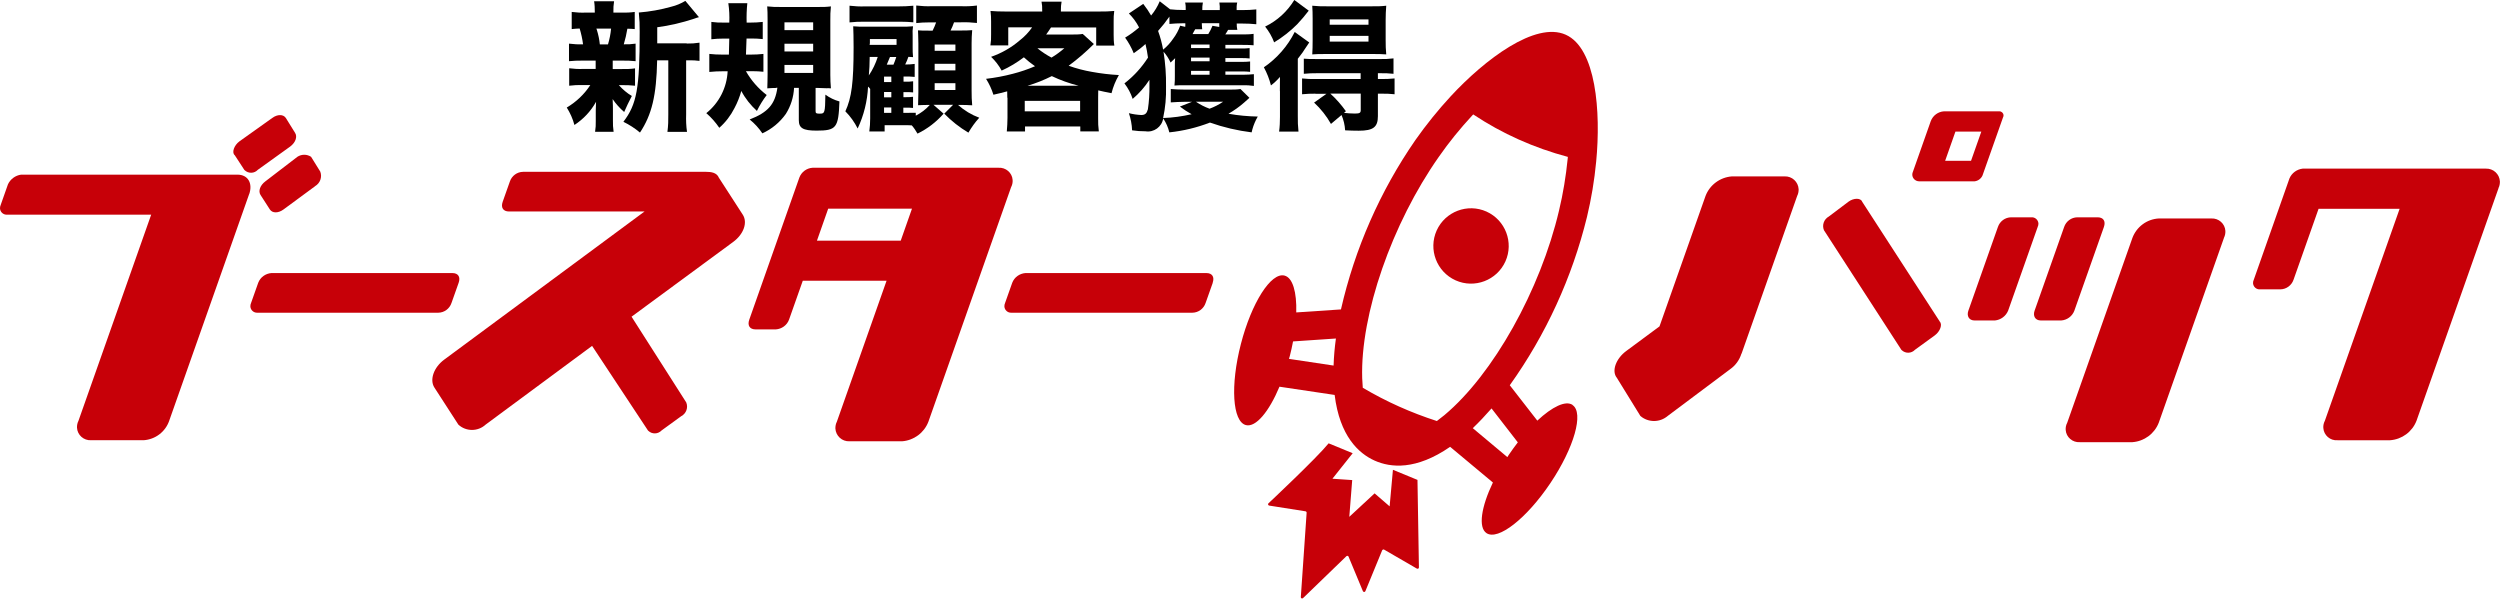
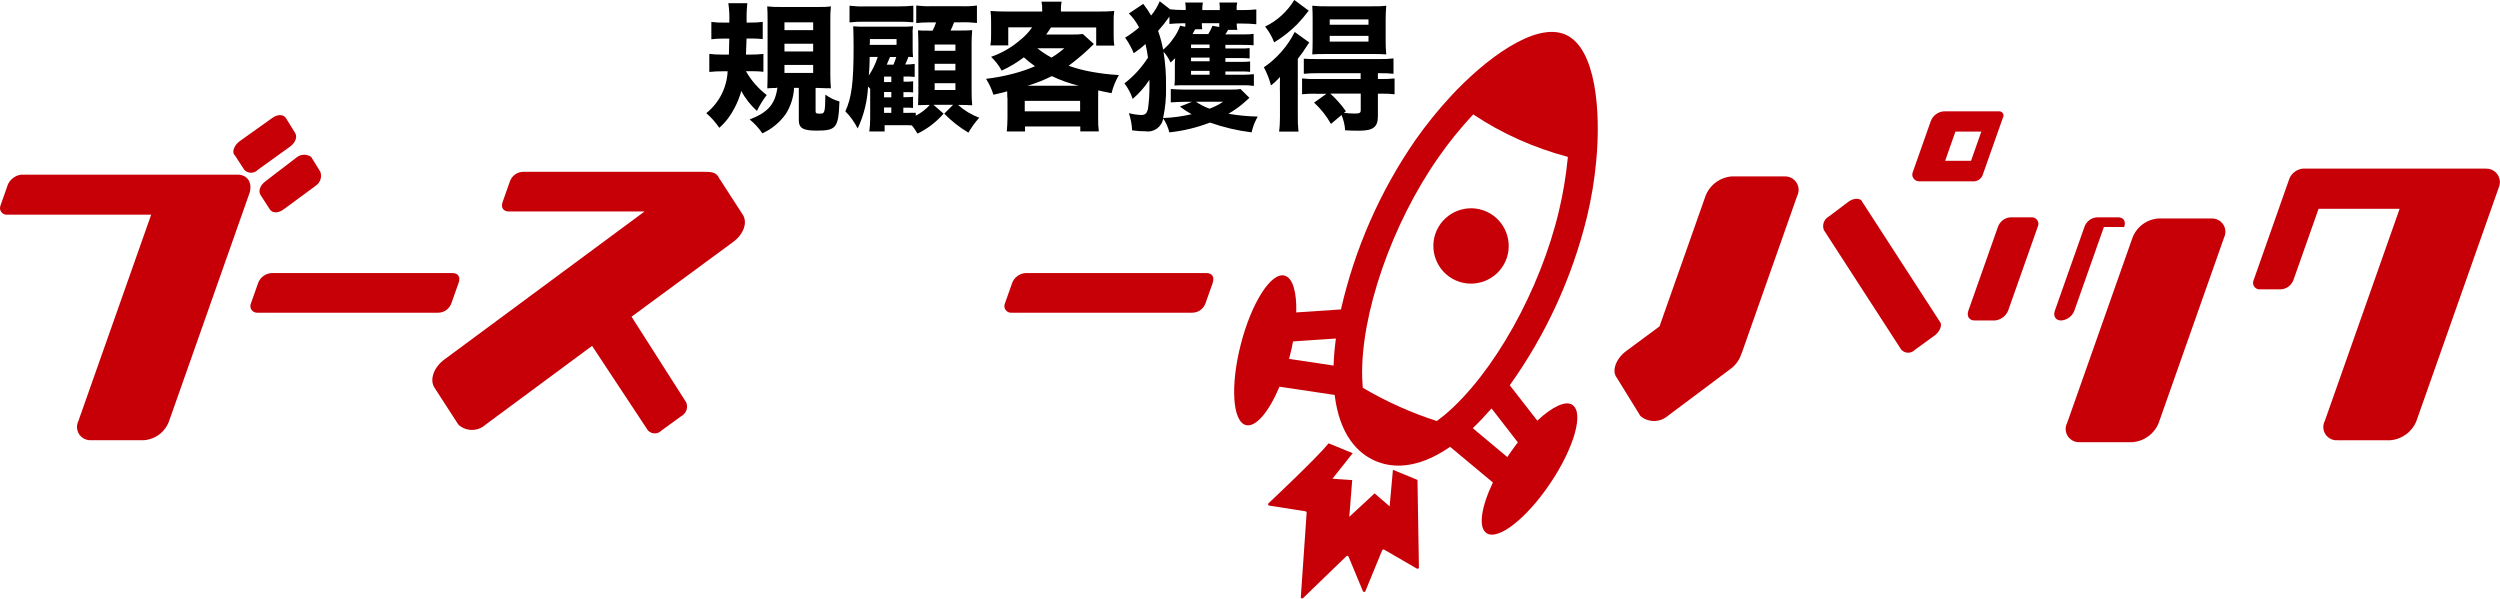
<svg xmlns="http://www.w3.org/2000/svg" id="_レイヤー_2" data-name="レイヤー 2" viewBox="0 0 257.82 61.73">
  <defs>
    <style>
      .cls-1 {
        fill: #c70008;
      }
    </style>
  </defs>
  <g id="_レイヤー_1-2" data-name="レイヤー 1">
    <g id="_グループ_172" data-name="グループ 172">
      <g id="_グループ_171" data-name="グループ 171">
        <path id="_パス_144" data-name="パス 144" d="M93.16,11.64h.19c.4,0,.6,0,1.09-.01v.3c.55-.28,1.04-.65,1.45-1.11h-.13c-.48,0-.73.02-1.08.03.01-.43.03-.88.03-1.31v-5.06c-.01-.73-.03-1.19-.04-1.35.39.03.52.03,1.21.03h.3c.14-.28.26-.56.36-.85h-.73c-.44,0-.89.02-1.32.07V.57c.53.06,1.05.09,1.58.07h3.05c.54.02,1.09,0,1.63-.07v1.8c-.54-.06-1.08-.09-1.63-.07h-.73c-.1.29-.22.57-.36.85h.76c.81,0,1.14-.01,1.47-.04-.04.45-.06.9-.06,1.35v4.86c0,.57.01,1.05.06,1.54-.42-.03-.86-.04-1.24-.04h-.22c.64.57,1.38,1.02,2.19,1.32-.43.47-.8.99-1.12,1.54-.91-.54-1.75-1.2-2.49-1.96l.91-.91h-2.02l1.04.91c-.75.86-1.66,1.56-2.69,2.06-.17-.3-.36-.59-.59-.85-.32-.02-.48-.02-.73-.02h-2.07v.65h-1.58c.06-.45.09-.9.09-1.35v-3.04c-.06-.09-.14-.17-.22-.24-.07,1.49-.43,2.96-1.07,4.32-.33-.65-.75-1.25-1.27-1.77.65-1.41.85-2.98.85-6.61,0-1.11-.02-1.55-.04-2.16.47.04.93.06,1.4.04h3.37c.47.02.93,0,1.4-.04-.05.31-.06.62-.04.93v1.21c0,.35,0,.69.04,1.04q-.3-.02-.48-.03c-.09.27-.2.54-.33.79.33,0,.65-.01.98-.06v1.34c-.34-.03-.68-.05-1.02-.04h-.13v.53h.2c.26.01.53,0,.79-.04v1.15c-.27-.03-.54-.04-.81-.03h-.19v.52h.2c.26,0,.53,0,.79-.04v1.15c-.27-.03-.54-.04-.81-.03h-.19v.53ZM87.62.59c.53.06,1.05.09,1.58.07h3.41c.53,0,1.06-.02,1.58-.07v1.71c-.43-.04-.87-.06-1.3-.06h-3.7c-.53-.01-1.06.01-1.58.07V.59ZM89.69,5.87c-.01.91-.03,1.21-.09,1.91.4-.59.71-1.24.92-1.91h-.83ZM89.71,4.26c.01.13,0,.25-.03.37h2.78v-.6h-2.75v.23ZM91.92,7.9h-.75v.56h.75v-.56ZM91.17,10.04h.75v-.55h-.75v.55ZM91.17,11.64h.75v-.56h-.75v.56ZM92.14,6.67c.11-.26.21-.52.29-.79h-.65c-.06.17-.17.43-.33.79h.69ZM96.38,5.24h2.15v-.65h-2.14v.65ZM96.38,7.26h2.15v-.68h-2.14v.68ZM96.38,9.28h2.15v-.7h-2.14v.7Z" />
        <g id="_グループ_170" data-name="グループ 170">
-           <path id="_パス_142" data-name="パス 142" d="M63.2,7.12h.89c.47.01.94,0,1.4-.07v1.79c-.47-.05-.93-.07-1.4-.06h-.27c.39.44.84.82,1.34,1.12-.3.58-.56,1.11-.79,1.65-.45-.39-.85-.83-1.19-1.33.03.6.03.82.03,1.04v1.15c-.01.39.01.79.07,1.18h-1.91c.06-.37.08-.74.07-1.11v-1.09c0-.24.02-.58.03-.89-.54.97-1.3,1.78-2.23,2.39-.17-.64-.44-1.24-.79-1.8.98-.58,1.81-1.37,2.43-2.32h-.8c-.46-.01-.92.01-1.38.07v-1.8c.47.06.94.09,1.41.07h1.32v-.86h-1.37c-.46,0-.92.01-1.38.06v-1.81c.48.06.97.09,1.45.07-.07-.55-.19-1.09-.35-1.63-.36.01-.53.03-.82.06v-1.77c.47.06.95.09,1.42.07h.96v-.09c0-.36-.01-.72-.07-1.08h2.06c-.06.36-.08.72-.07,1.08v.09h.79c.47.01.94,0,1.41-.07v1.77c-.29-.03-.39-.03-.76-.04-.09.54-.21,1.08-.37,1.61.41.01.82-.01,1.22-.07v1.81c-.47-.05-.93-.07-1.4-.06h-.96v.86ZM62.7,4.58c.16-.53.27-1.07.32-1.63h-1.52s.05.1.06.16c.15.48.25.97.3,1.47h.85ZM70.82,4.49c.44.01.89-.02,1.32-.09v1.88c-.37-.05-.74-.07-1.11-.06h-.27v5.57c-.02.61,0,1.21.09,1.81h-2.02c.08-.6.1-1.21.09-1.81v-5.57h-1.15c-.07,3.63-.55,5.61-1.77,7.45-.52-.44-1.1-.81-1.71-1.11,1.38-1.81,1.68-3.43,1.68-9.27.01-.67-.02-1.34-.09-2,1.13-.09,2.26-.29,3.35-.6.51-.12,1-.33,1.45-.6l1.4,1.68c-.17.04-.34.1-.5.16-1.24.41-2.51.71-3.8.88v1.66h3.03Z" />
          <path id="_パス_143" data-name="パス 143" d="M76.93,7.35c.54.95,1.27,1.78,2.14,2.45-.39.51-.73,1.06-1.01,1.64-.65-.59-1.2-1.28-1.61-2.06-.17.61-.4,1.2-.7,1.76-.39.77-.92,1.47-1.57,2.04-.38-.56-.83-1.07-1.34-1.51,1.32-1.06,2.12-2.63,2.2-4.32h-.48c-.47,0-.94.02-1.41.07v-1.86c.44.05.88.07,1.32.07h.7c.02-.7.03-1.09.04-1.65h-.63c-.41,0-.82.02-1.22.07v-1.79c.44.06.88.08,1.32.07h.53c.03-.67,0-1.34-.1-2h1.96c-.07.66-.09,1.33-.07,2h.36c.43,0,.87-.02,1.3-.07v1.77c-.38-.04-.77-.06-1.15-.06h-.52c-.01.5-.03,1.01-.06,1.66h.5c.43,0,.87-.02,1.3-.07v1.84c-.38-.04-.76-.06-1.14-.06h-.68ZM80.05,9.07c-.16,0-.56.01-.92.04.01-.42.03-.82.03-1.43V2.08c0-.68-.01-1.05-.04-1.42.46.05.92.07,1.38.06h3.79c.47.01.94,0,1.4-.06-.05.48-.07.96-.06,1.44v5.63c0,.46.02.92.06,1.38-.15-.01-.31-.02-.46-.01q-.19,0-.85-.03h-.27v2.39c0,.22.07.26.42.26.53,0,.56-.06.59-1.96.44.32.93.56,1.45.7-.1,2.72-.32,3.01-2.36,3.01-1.4,0-1.83-.26-1.83-1.08v-3.33h-.49c-.05.96-.34,1.88-.85,2.69-.62.87-1.45,1.56-2.42,2-.36-.54-.8-1.02-1.31-1.43,1.89-.73,2.62-1.57,2.86-3.27h-.12ZM80.9,3.11h2.96v-.81h-2.96v.81ZM80.9,5.31h2.96v-.8h-2.96v.8ZM80.9,7.52h2.96v-.82h-2.96v.82Z" />
          <path id="_パス_145" data-name="パス 145" d="M103.88,10.07c0-.27,0-.42-.01-.65-.66.17-.83.22-1.42.35-.18-.58-.44-1.13-.76-1.64.93-.11,1.85-.28,2.76-.52.78-.2,1.55-.46,2.29-.78-.41-.28-.79-.59-1.15-.92-.71.54-1.47,1-2.29,1.37-.29-.53-.66-1.01-1.09-1.42,1.09-.38,2.09-.95,2.96-1.7.49-.38.92-.83,1.27-1.34h-2.46v1.86h-1.84c.06-.37.08-.75.07-1.12v-1.34c0-.37-.01-.73-.06-1.09.49.04.93.06,1.7.06h3.63v-.13c.01-.3-.01-.6-.07-.89h2.07c-.05.29-.08.58-.07.88v.14h3.77c.81,0,1.22-.01,1.73-.06-.05.36-.07.73-.06,1.09v1.37c0,.37.01.74.07,1.11h-1.87v-1.87h-4.66c-.19.29-.35.53-.5.73h2.68c.37,0,.73,0,1.09-.06l1.15,1.04c-.81.81-1.68,1.56-2.6,2.24.78.28,1.58.49,2.39.63.92.17,1.85.28,2.79.33-.34.59-.6,1.22-.76,1.87-.69-.14-.89-.17-1.37-.29-.01.3-.01.45-.01.76v2.1c-.01.46.01.91.07,1.37h-1.91v-.51h-5.7v.52h-1.88c.04-.49.07-.94.07-1.4v-2.08ZM105.68,11.48h5.71v-1.08h-5.71v1.08ZM111.23,8.84c-.95-.24-1.88-.57-2.76-.99-.8.4-1.64.74-2.5.99h5.26ZM106.99,4.98c.45.37.94.69,1.45.96.47-.28.91-.61,1.32-.96h-2.78Z" />
          <path id="_パス_146" data-name="パス 146" d="M126.33,7.71h1.83c.4,0,.85-.03,1.15-.06v1.21c-.39-.06-.79-.08-1.18-.07h-6.06c-.43,0-.66.01-.95.03.03-.33.05-.65.04-.98v-1.06c0-.26,0-.52.03-.78-.13.13-.24.23-.47.45-.19-.41-.43-.79-.73-1.12.19,1.19.28,2.39.26,3.6.03,1.09-.07,2.18-.3,3.24.99-.03,1.97-.17,2.94-.39-.42-.23-.83-.5-1.21-.79l1.25-.49h-.79c-.43,0-.95.03-1.4.06v-1.38c.48.04.96.06,1.44.06h4.67c.36,0,.72,0,1.08-.06l.92.91q-.1.1-.56.5c-.49.43-1.03.81-1.6,1.14,1,.18,2.01.27,3.02.29-.24.42-.43.86-.56,1.33l-.07.3c-1.47-.18-2.91-.52-4.3-1.01-1.35.52-2.75.86-4.19,1.01-.12-.51-.34-1-.63-1.44-.14.87-.96,1.47-1.83,1.33,0,0,0,0,0,0-.46,0-.92-.03-1.38-.1-.02-.6-.14-1.2-.33-1.77.42.11.85.17,1.28.19.39,0,.56-.16.68-.59.12-.81.17-1.63.16-2.45v-.59c-.48.74-1.06,1.4-1.73,1.97-.19-.58-.48-1.12-.85-1.6.96-.74,1.78-1.64,2.43-2.66-.06-.47-.15-.94-.26-1.4-.38.35-.78.66-1.21.95-.23-.57-.53-1.11-.89-1.61.51-.3.99-.66,1.44-1.05-.27-.53-.63-1.02-1.05-1.44l1.48-.99q.13.19.45.62c.09.13.19.29.36.58.37-.44.67-.94.89-1.47l1.07.83c.43.05.87.07,1.31.07h.3c.01-.26,0-.52-.06-.77h1.83c-.05.26-.07.52-.06.78h1.8c.02-.26,0-.52-.04-.78h1.84c-.06.26-.07.52-.06.78h.62c.47,0,.94-.02,1.41-.07v1.53c-.47-.05-.95-.07-1.42-.07h-.6c0,.22.01.44.06.65h-.95c-.1.19-.16.27-.29.47h1.71c.4,0,.81,0,1.21-.06v1.18c-.34-.03-.6-.04-1.18-.04h-1.73v.37h1.64c.29,0,.58,0,.86-.04v1.07c-.29-.03-.57-.05-.86-.04h-1.64v.39h1.67c.29,0,.59,0,.88-.04v1.07c-.29-.03-.58-.05-.88-.04h-1.67v.4ZM120.6,1.71c-.36.52-.75,1.01-1.17,1.48.23.63.4,1.27.52,1.93.41-.33.76-.72,1.05-1.15.3-.4.54-.85.71-1.32l.52.12c.01-.12.02-.25.01-.37h-.27c-.46,0-.95.03-1.37.07v-.75ZM124.74,4.59h-1.91v.37h1.91v-.37ZM124.74,5.94h-1.91v.38h1.91v-.38ZM122.83,7.71h1.91v-.4h-1.91v.4ZM124.61,3.51c.17-.27.31-.55.43-.85l.7.12v-.39h-1.8c0,.21.02.42.04.63h-.72l-.13.22q-.04.09-.14.27h1.62ZM123.33,10.49c.44.3.91.54,1.41.72.49-.18.96-.42,1.4-.72h-2.81Z" />
          <path id="_パス_147" data-name="パス 147" d="M131.99,9.4c0-.55,0-.73.01-1.47-.28.33-.59.62-.93.88-.16-.65-.41-1.28-.73-1.87,1.35-.92,2.45-2.18,3.18-3.64l1.5,1.08q-.24.36-.53.79c-.11.19-.14.22-.42.59q-.13.17-.23.3v5.87c-.01.55.01,1.1.07,1.64h-2c.07-.5.09-1.01.09-1.51v-2.66ZM134.96,1.11c-.37.49-.77.95-1.19,1.4-.71.71-1.51,1.34-2.37,1.86-.22-.59-.54-1.14-.93-1.63,1.25-.6,2.29-1.56,3.01-2.74l1.5,1.11ZM135.66,9.66c-.46,0-.92.01-1.38.06v-1.63c.47.05.93.07,1.4.06h4.64v-.6h-4.49c-.46,0-.91.01-1.37.06v-1.56c.33.03.59.04,1.4.04h6.43c.48.01.95-.01,1.42-.07v1.59c-.46-.05-.92-.07-1.38-.06h-.23v.6h.3c.48,0,.95-.01,1.42-.06v1.63c-.46-.05-.92-.07-1.38-.06h-.34v2.32c0,1.12-.47,1.5-1.97,1.5q-.09,0-.69-.01-.39-.01-.72-.03c-.03-.55-.16-1.08-.37-1.58l-1.09.92c-.46-.82-1.05-1.56-1.74-2.2l1.28-.91h-1.14ZM136.67,5.57c-.58,0-1.07.01-1.34.04.03-.47.04-.84.04-1.45V1.93c0-.58-.01-.86-.04-1.34.5.05,1,.07,1.5.06h4.62c.5.01,1.01,0,1.51-.06-.04.49-.06.98-.06,1.47v2.1c0,.49.01.97.06,1.45-.34-.03-.85-.04-1.31-.04h-4.98ZM137.13,2.55h4v-.55h-4v.55ZM137.13,4.29h4v-.59h-4v.59ZM137.2,9.66c.6.54,1.13,1.15,1.6,1.81l-.2.17c.37.04.74.07,1.11.07.5,0,.62-.06.62-.36v-1.7h-3.13Z" />
        </g>
      </g>
      <path id="_パス_148" data-name="パス 148" class="cls-1" d="M150.11,28.91c1.96.88,4.26,0,5.14-1.95.88-1.96,0-4.26-1.95-5.14-1.96-.88-4.26,0-5.14,1.95,0,0,0,0,0,0-.88,1.96,0,4.26,1.95,5.14" />
      <path id="_パス_149" data-name="パス 149" class="cls-1" d="M162.18,41.76c-.72-.49-2.11.19-3.64,1.62l-2.84-3.65c3.73-5.22,6.43-11.11,7.96-17.35.45-1.88.77-3.79.95-5.71.5-5.16-.01-11.69-3.14-13.09s-8.34,2.55-11.86,6.35c-1.31,1.42-2.53,2.93-3.64,4.51-3.65,5.28-6.25,11.21-7.68,17.47l-4.61.31c.06-2.09-.36-3.58-1.21-3.8-1.39-.36-3.4,2.8-4.5,7.06s-.87,8,.52,8.36c1.02.26,2.38-1.38,3.46-3.96l5.69.85c.52,4.24,2.47,6.03,4.12,6.77s4.27,1.01,7.79-1.42l4.41,3.68c-1.21,2.53-1.53,4.64-.66,5.22,1.19.8,4.14-1.51,6.59-5.16s3.47-7.26,2.28-8.05M148.4,16.15c1.03-1.48,2.17-2.88,3.39-4.2.05-.05.09-.1.14-.15,1.49.99,3.06,1.86,4.7,2.59,1.63.73,3.33,1.33,5.06,1.79,0,.07-.01.14-.02.21-.18,1.79-.47,3.57-.89,5.32-1.93,8.21-6.79,16.89-11.82,21.1-.24.2-.51.41-.78.61-1.33-.43-2.64-.93-3.91-1.5-1.28-.57-2.52-1.22-3.73-1.93-.03-.34-.05-.67-.06-.99-.2-6.55,3.06-15.95,7.92-22.85M133,36.78c.14-.53.25-1.06.35-1.57l4.42-.3c-.13.93-.21,1.86-.24,2.79l-4.6-.69c.02-.08.05-.16.07-.25M151.89,44.15c.65-.62,1.29-1.3,1.93-2.03l2.71,3.5c-.32.41-.63.85-.94,1.3-.05.07-.09.14-.14.22l-3.56-2.98Z" />
      <path id="_パス_150" data-name="パス 150" class="cls-1" d="M146.18,49.49l-2.53-1.04-.34,3.77-1.55-1.34-2.61,2.42.3-3.79-2.04-.14,2.09-2.63-2.48-1.02c-1.28,1.57-6.21,6.19-6.21,6.19-.04.04-.05.09-.03.14.02.05.06.08.11.09l3.74.59c.07.01.12.07.12.15l-.6,8.7c0,.06.03.11.08.13.05.02.11.01.15-.03l4.47-4.32s.08-.05.12-.04c.04,0,.08.04.1.08l1.48,3.56c.02.05.07.09.13.09.06,0,.11-.03.13-.09l1.73-4.21s.05-.07.09-.08c.04-.01.08,0,.11.01l3.38,1.96s.09.03.14,0c.04-.02.07-.07.07-.12l-.15-9.06Z" />
      <path id="_パス_151" data-name="パス 151" class="cls-1" d="M25.7,20l-8.25,23.39c-.39,1.14-1.43,1.93-2.64,2.01h-5.42c-.76.04-1.41-.54-1.45-1.29-.01-.25.04-.49.15-.71l7.5-21.26H.72c-.38.02-.71-.28-.72-.66,0-.12.02-.23.07-.34l.75-2.13c.25-.54.77-.92,1.36-1h22.3c1.12,0,1.6.92,1.22,2.01M24.19,15.99c-.3-.28-.05-1,.5-1.41l3.38-2.41c.54-.4,1.15-.4,1.41,0l.95,1.53c.26.4.05,1-.5,1.41l-3.34,2.4c-.36.39-.97.41-1.36.04-.01-.01-.03-.03-.04-.04l-.99-1.52ZM32.5,19.2l-3.26,2.4c-.54.4-1.15.4-1.41,0l-.96-1.49c-.26-.4-.05-1,.5-1.41l3.3-2.53c.43-.28.98-.28,1.41,0l.95,1.53c.21.56-.01,1.19-.53,1.49" />
      <path id="_パス_152" data-name="パス 152" class="cls-1" d="M47.3,29.16l-.74,2.09c-.2.59-.74.99-1.36,1h-18.66c-.38.02-.71-.28-.72-.66,0-.12.02-.23.07-.34l.74-2.09c.22-.57.75-.95,1.36-1h18.66c.6,0,.86.4.65,1" />
      <path id="_パス_153" data-name="パス 153" class="cls-1" d="M125.07,29.16l-.74,2.09c-.2.59-.74.99-1.36,1h-18.67c-.38.02-.71-.28-.72-.66,0-.12.02-.23.07-.34l.74-2.09c.22-.57.75-.95,1.36-1h18.66c.6,0,.86.4.65,1" />
      <path id="_パス_154" data-name="パス 154" class="cls-1" d="M70.28,42.9l-2.05,1.49c-.37.39-.98.41-1.37.04-.01-.01-.03-.03-.04-.04l-5.76-8.72-10.98,8.12c-.79.73-2.02.73-2.81,0l-2.47-3.82c-.52-.8-.07-2.09,1.02-2.89l20.65-15.27h-13.98c-.6,0-.86-.4-.65-1l.74-2.09c.2-.59.74-.99,1.36-1h18.88c.52,0,1.1.08,1.31.6l2.47,3.82c.52.8.1,2.01-.99,2.81l-10.48,7.71,5.64,8.84c.22.53,0,1.14-.5,1.41" />
-       <path id="_パス_155" data-name="パス 155" class="cls-1" d="M104.27,19.31l-8.53,24.19c-.44,1.14-1.5,1.92-2.72,2.01h-5.42c-.77.03-1.41-.56-1.45-1.33,0-.23.04-.47.15-.68l5.13-14.55h-8.64l-1.42,4.02c-.21.57-.75.96-1.36,1h-2.09c-.6,0-.86-.4-.65-1l5.17-14.67c.22-.57.75-.96,1.36-1h19.17c.75-.05,1.41.51,1.46,1.26.02.26-.04.52-.16.75M92.89,24.82l1.16-3.3h-8.64l-1.16,3.3h8.64Z" />
      <path id="_パス_156" data-name="パス 156" class="cls-1" d="M179.59,36.47c-.2.65-.61,1.22-1.17,1.61l-6.44,4.82c-.81.69-2,.69-2.81,0l-2.43-3.94c-.56-.68-.11-1.97.98-2.77l3.42-2.53,4.75-13.46c.44-1.14,1.5-1.92,2.72-2.01h5.43c.77-.03,1.41.56,1.45,1.33,0,.23-.04.47-.15.68l-5.74,16.28ZM200.04,33.17c.3.28.05,1-.5,1.41l-2.05,1.49c-.37.39-.98.41-1.37.04-.01-.01-.03-.03-.04-.04l-7.98-12.33c-.22-.53,0-1.13.5-1.41l2.03-1.53c.54-.4,1.27-.4,1.41,0l8.01,12.37ZM206.58,12.07l-2.13,6.03c-.15.33-.46.56-.82.6h-5.7c-.39,0-.71-.3-.72-.68,0-.11.02-.22.07-.32l1.84-5.22c.22-.57.75-.96,1.36-1h5.71c.23,0,.42.18.43.41,0,.07-.01.13-.04.19M200.6,16.58h2.67l1.06-3.01h-2.67l-1.06,3.01Z" />
-       <path id="_パス_157" data-name="パス 157" class="cls-1" d="M210.14,23.41l-3.05,8.64c-.24.56-.76.94-1.36,1h-2.09c-.6,0-.83-.48-.65-1l3.05-8.64c.2-.59.74-.99,1.36-1h2.09c.38-.03.7.26.73.63,0,.13-.02.25-.08.37M216.97,23.41l-3.05,8.64c-.22.57-.75.96-1.36,1h-2.09c-.6,0-.83-.48-.65-1l3.05-8.64c.2-.59.74-.99,1.36-1h2.09c.6,0,.86.4.65,1M229.35,24.54l-6.72,19.05c-.44,1.14-1.5,1.92-2.72,2.01h-5.42c-.75.05-1.41-.51-1.46-1.26-.02-.26.04-.52.16-.75l6.72-19.05c.43-1.15,1.49-1.94,2.72-2.01h5.42c.76-.04,1.41.54,1.45,1.29.01.25-.04.49-.15.71" />
+       <path id="_パス_157" data-name="パス 157" class="cls-1" d="M210.14,23.41l-3.05,8.64c-.24.56-.76.94-1.36,1h-2.09c-.6,0-.83-.48-.65-1l3.05-8.64c.2-.59.74-.99,1.36-1h2.09c.38-.03.7.26.73.63,0,.13-.02.25-.08.37M216.97,23.41l-3.05,8.64c-.22.57-.75.96-1.36,1c-.6,0-.83-.48-.65-1l3.05-8.64c.2-.59.74-.99,1.36-1h2.09c.6,0,.86.4.65,1M229.35,24.54l-6.72,19.05c-.44,1.14-1.5,1.92-2.72,2.01h-5.42c-.75.05-1.41-.51-1.46-1.26-.02-.26.04-.52.16-.75l6.72-19.05c.43-1.15,1.49-1.94,2.72-2.01h5.42c.76-.04,1.41.54,1.45,1.29.01.25-.04.49-.15.71" />
      <path id="_パス_158" data-name="パス 158" class="cls-1" d="M257.67,19.4l-8.46,23.99c-.44,1.14-1.5,1.92-2.72,2.01h-5.43c-.75.06-1.41-.51-1.46-1.26-.02-.26.04-.52.16-.75l7.71-21.86h-8.36l-2.58,7.31c-.2.59-.74.99-1.36,1h-2.09c-.38.03-.7-.25-.73-.63,0-.13.02-.26.08-.37l3.68-10.45c.24-.55.76-.93,1.36-1h18.89c.77-.03,1.41.56,1.45,1.33,0,.23-.04.47-.15.68" />
    </g>
  </g>
</svg>